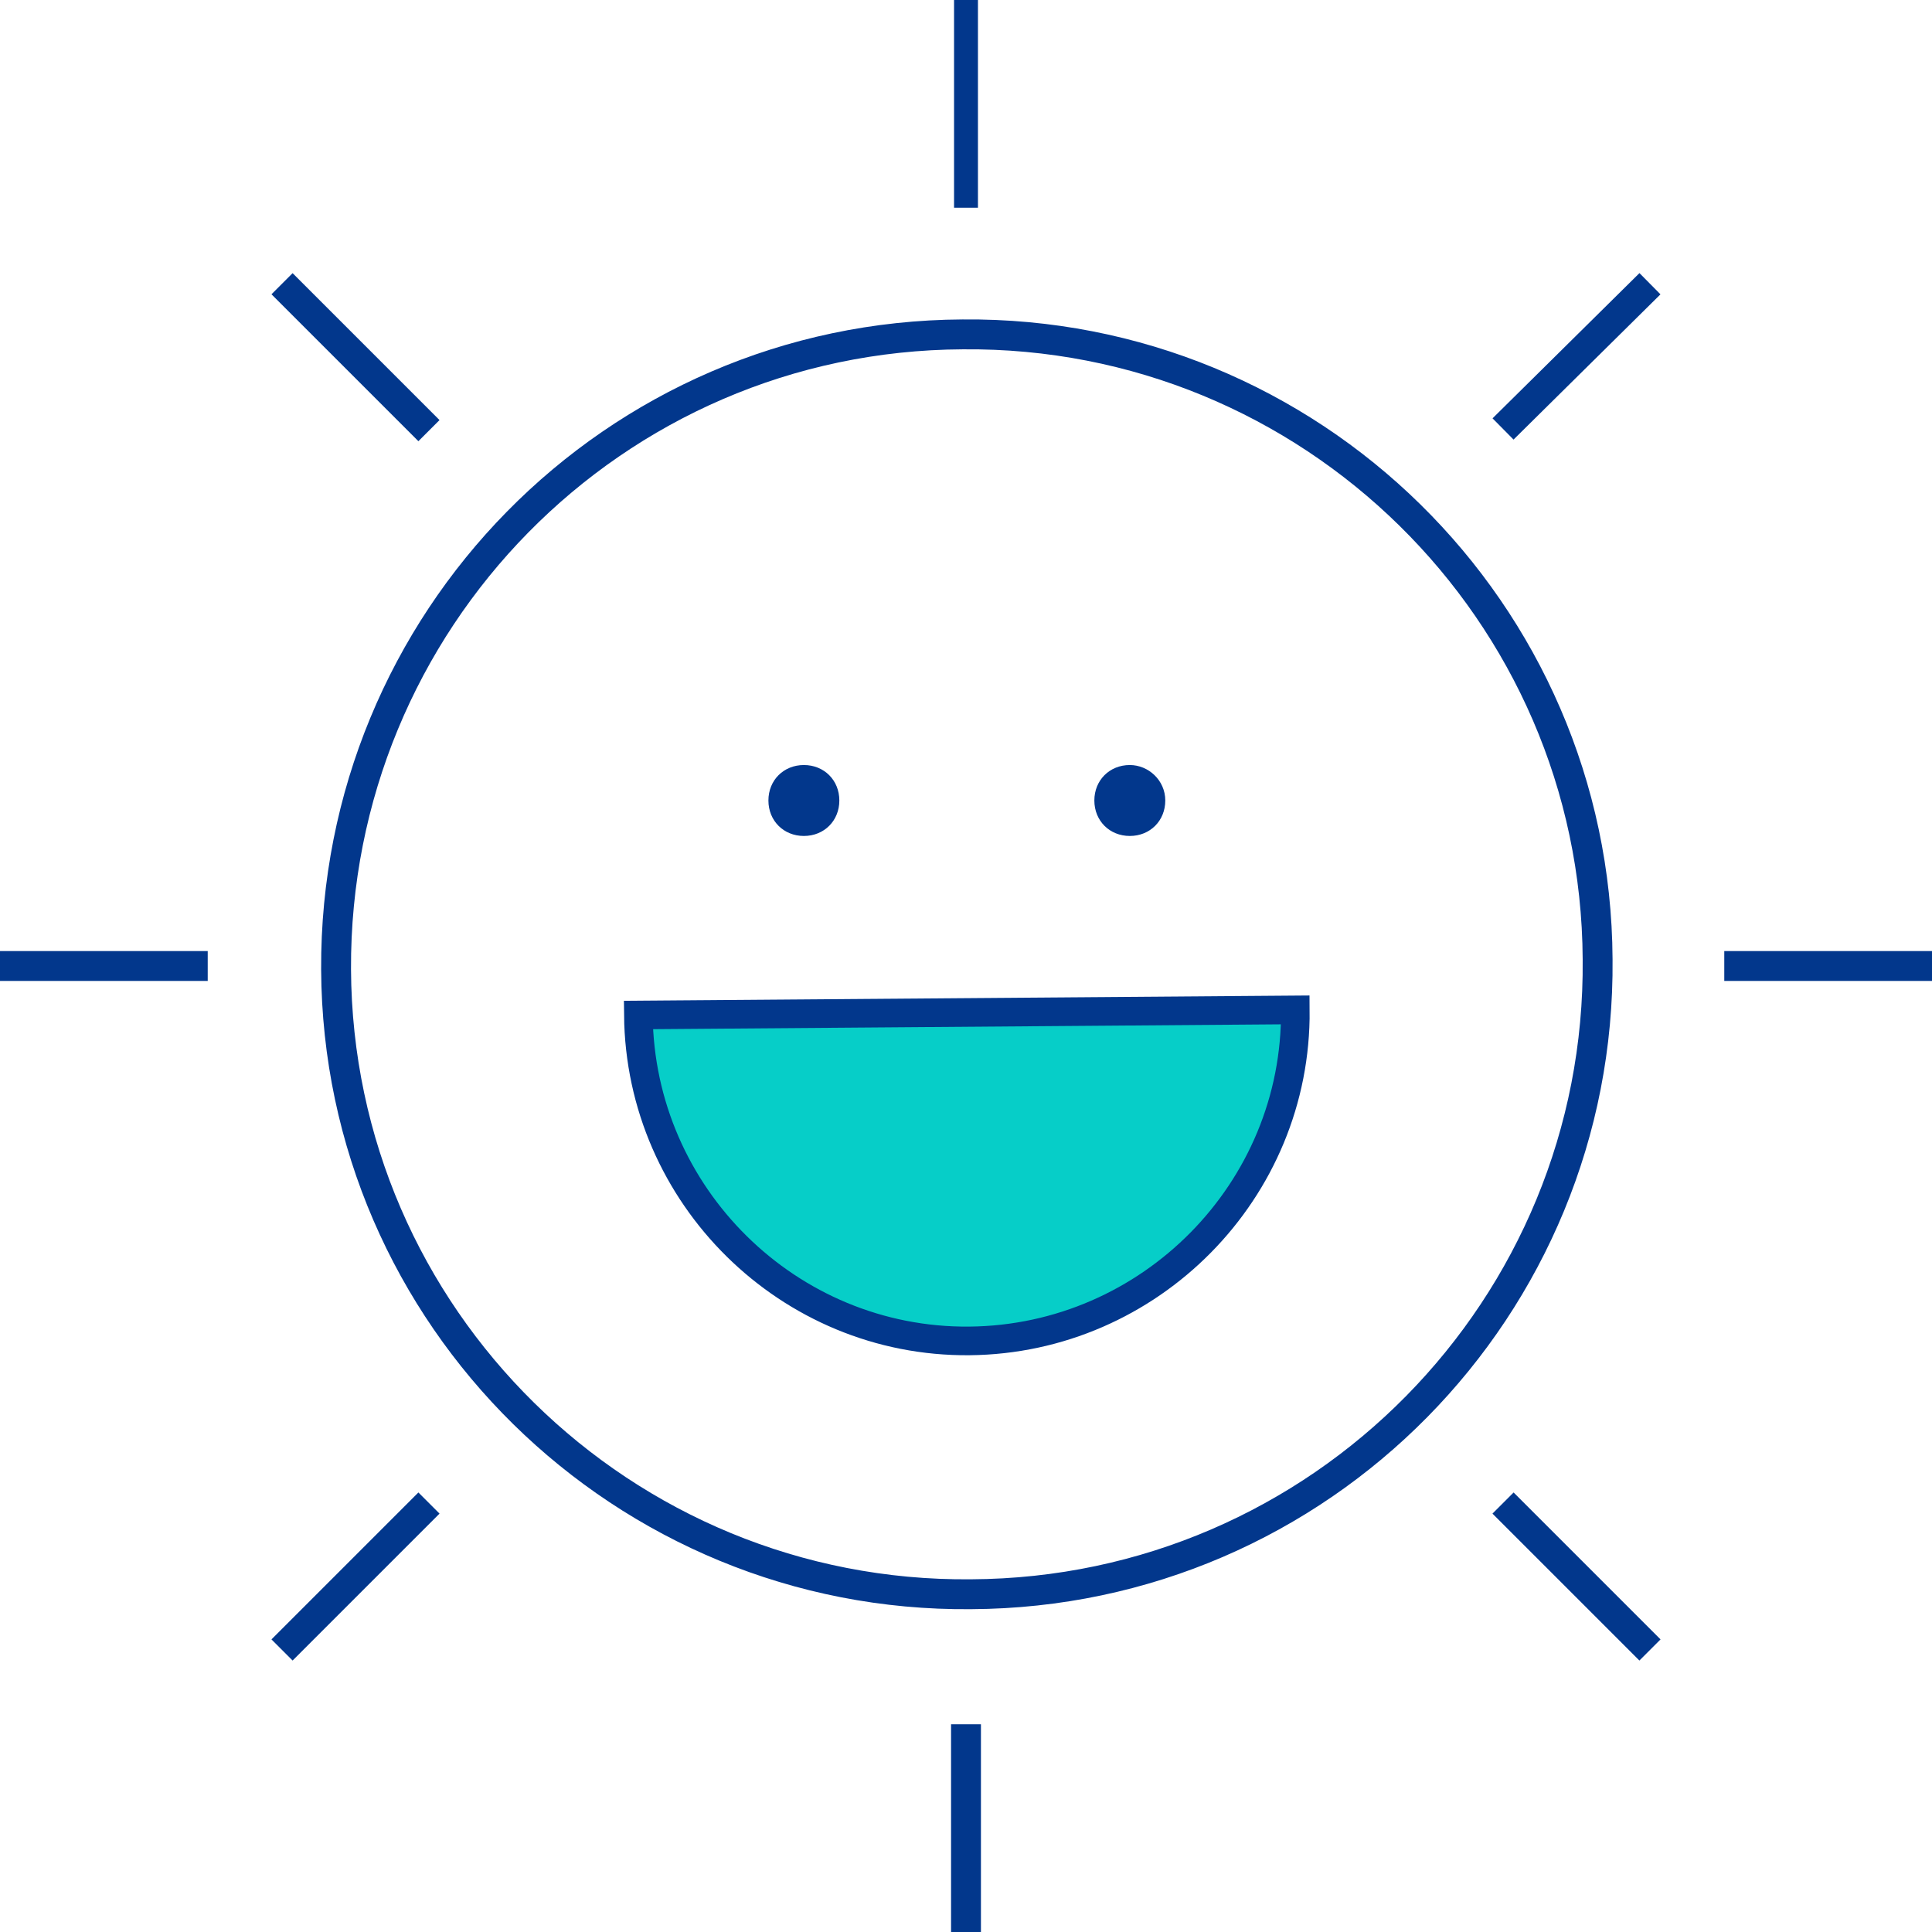
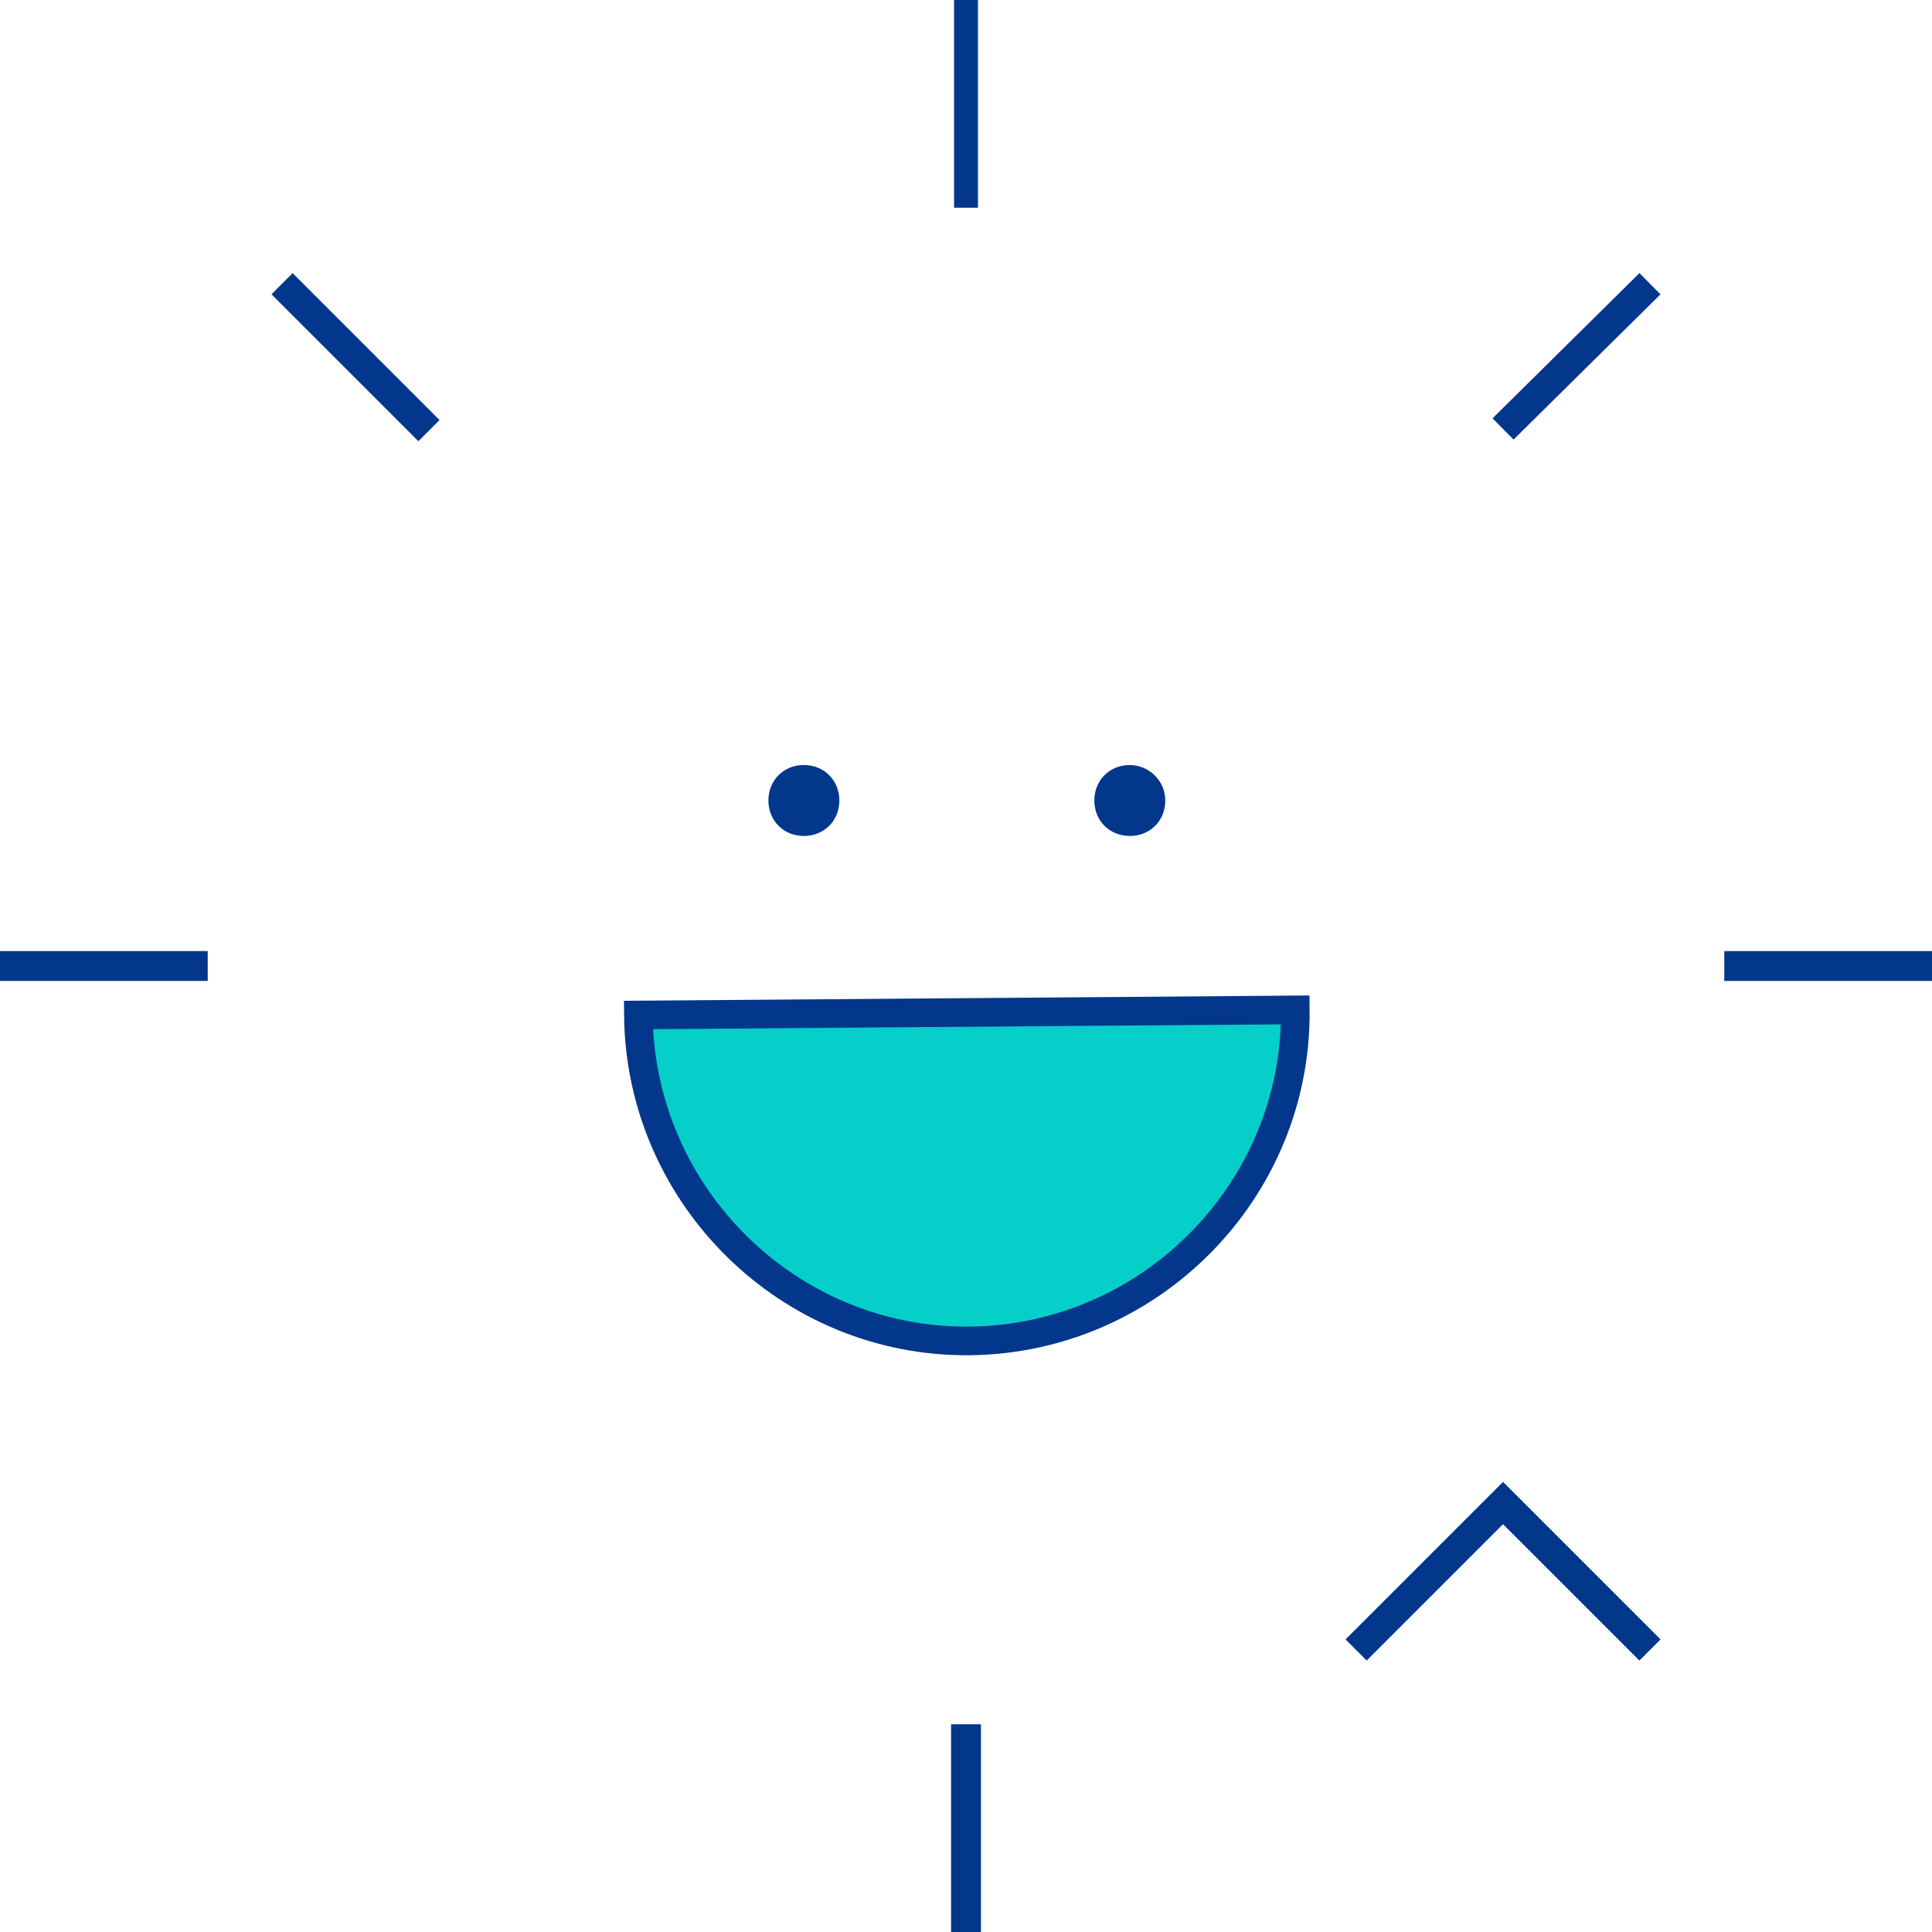
<svg xmlns="http://www.w3.org/2000/svg" xmlns:xlink="http://www.w3.org/1999/xlink" version="1.1" id="Calque_1" x="0px" y="0px" viewBox="0 0 114.4 114.4" style="enable-background:new 0 0 114.4 114.4;" xml:space="preserve">
  <style type="text/css">
	
		.st0{clip-path:url(#SVGID_00000181772069050355387130000015289837729610507398_);fill:none;stroke:#02378C;stroke-width:1.769;stroke-miterlimit:10;}
	.st1{clip-path:url(#SVGID_00000162337627220062277860000003795011509331734697_);fill:#06CEC8;}
	
		.st2{clip-path:url(#SVGID_00000147926389214062761090000011635029902487049636_);fill:none;stroke:#02378C;stroke-width:1.695;stroke-miterlimit:10;}
	.st3{clip-path:url(#SVGID_00000025425712203122316500000014141459905241158840_);fill:#02378C;}
	.st4{clip-path:url(#SVGID_00000029023439160892691950000000923168163810638009_);fill:#02378C;}
	
		.st5{clip-path:url(#SVGID_00000082335229157259361980000009455136683531744955_);fill:none;stroke:#02378C;stroke-width:1.769;stroke-miterlimit:10;}
	
		.st6{clip-path:url(#SVGID_00000062877041669565171530000006597900162686041502_);fill:none;stroke:#02378C;stroke-width:1.415;stroke-miterlimit:10;}
</style>
  <g>
    <g>
      <defs>
        <rect id="SVGID_1_" width="114.4" height="114.4" />
      </defs>
      <clipPath id="SVGID_00000144321768506732700150000007462240656883053750_">
        <use xlink:href="#SVGID_1_" style="overflow:visible;" />
      </clipPath>
-       <path style="clip-path:url(#SVGID_00000144321768506732700150000007462240656883053750_);fill:none;stroke:#02378C;stroke-width:1.769;stroke-miterlimit:10;" d="    M94.6,56.8c0.2,20.6-16.4,37.5-37.1,37.6c-20.6,0.2-37.5-16.4-37.6-37C19.8,36.8,36.3,19.9,57,19.8C77.6,19.6,94.5,36.2,94.6,56.8    z" />
    </g>
    <g>
      <defs>
        <rect id="SVGID_00000018221015561451390080000016899374654175273379_" width="114.4" height="114.4" />
      </defs>
      <clipPath id="SVGID_00000001648314881333208040000006659095880771770020_">
        <use xlink:href="#SVGID_00000018221015561451390080000016899374654175273379_" style="overflow:visible;" />
      </clipPath>
      <path style="clip-path:url(#SVGID_00000001648314881333208040000006659095880771770020_);fill:#06CEC8;" d="M76.7,59.8    c0.1,10.7-8.6,19.5-19.3,19.6c-10.7,0.1-19.5-8.6-19.6-19.3L76.7,59.8z" />
    </g>
    <g>
      <defs>
        <rect id="SVGID_00000131330518133559382160000006209329612502707647_" width="114.4" height="114.4" />
      </defs>
      <clipPath id="SVGID_00000099646869715395475780000002751731922410739859_">
        <use xlink:href="#SVGID_00000131330518133559382160000006209329612502707647_" style="overflow:visible;" />
      </clipPath>
      <path style="clip-path:url(#SVGID_00000099646869715395475780000002751731922410739859_);fill:none;stroke:#02378C;stroke-width:1.695;stroke-miterlimit:10;" d="    M76.7,59.8c0.1,10.7-8.6,19.5-19.3,19.6c-10.7,0.1-19.5-8.6-19.6-19.3L76.7,59.8z" />
    </g>
    <g>
      <defs>
        <rect id="SVGID_00000005228430775596188010000001796260380690905505_" width="114.4" height="114.4" />
      </defs>
      <clipPath id="SVGID_00000026881477997511957750000003494722672126277814_">
        <use xlink:href="#SVGID_00000005228430775596188010000001796260380690905505_" style="overflow:visible;" />
      </clipPath>
      <path style="clip-path:url(#SVGID_00000026881477997511957750000003494722672126277814_);fill:#02378C;" d="M69,47.4    c0,1.2-0.9,2.1-2.1,2.1c-1.2,0-2.1-0.9-2.1-2.1c0-1.2,0.9-2.1,2.1-2.1C68,45.3,69,46.2,69,47.4" />
    </g>
    <g>
      <defs>
        <rect id="SVGID_00000096034662866797645330000007515549399600413337_" width="114.4" height="114.4" />
      </defs>
      <clipPath id="SVGID_00000118387028641760600600000009667428900406007992_">
        <use xlink:href="#SVGID_00000096034662866797645330000007515549399600413337_" style="overflow:visible;" />
      </clipPath>
      <path style="clip-path:url(#SVGID_00000118387028641760600600000009667428900406007992_);fill:#02378C;" d="M49.7,47.4    c0,1.2-0.9,2.1-2.1,2.1c-1.2,0-2.1-0.9-2.1-2.1c0-1.2,0.9-2.1,2.1-2.1S49.7,46.2,49.7,47.4" />
    </g>
    <g>
      <defs>
        <rect id="SVGID_00000100345916230118301280000012875689004388773564_" width="114.4" height="114.4" />
      </defs>
      <clipPath id="SVGID_00000023274480912133744560000000677845294213293241_">
        <use xlink:href="#SVGID_00000100345916230118301280000012875689004388773564_" style="overflow:visible;" />
      </clipPath>
-       <path style="clip-path:url(#SVGID_00000023274480912133744560000000677845294213293241_);fill:none;stroke:#02378C;stroke-width:1.769;stroke-miterlimit:10;" d="    M57.2,114.4v-12.3 M12.3,57.2H0 M114.4,57.2h-12.3 M25.4,25.5l-8.7-8.7 M97.7,97.7L89,89 M25.4,89l-8.7,8.7 M97.7,16.8L89,25.4" />
+       <path style="clip-path:url(#SVGID_00000023274480912133744560000000677845294213293241_);fill:none;stroke:#02378C;stroke-width:1.769;stroke-miterlimit:10;" d="    M57.2,114.4v-12.3 M12.3,57.2H0 M114.4,57.2h-12.3 M25.4,25.5l-8.7-8.7 M97.7,97.7L89,89 l-8.7,8.7 M97.7,16.8L89,25.4" />
    </g>
    <g>
      <defs>
        <rect id="SVGID_00000085958874687470493720000002165958087645415554_" width="114.4" height="114.4" />
      </defs>
      <clipPath id="SVGID_00000158031203606195165970000017400015061659414669_">
        <use xlink:href="#SVGID_00000085958874687470493720000002165958087645415554_" style="overflow:visible;" />
      </clipPath>
      <line style="clip-path:url(#SVGID_00000158031203606195165970000017400015061659414669_);fill:none;stroke:#02378C;stroke-width:1.415;stroke-miterlimit:10;" x1="57.2" y1="12.3" x2="57.2" y2="0" />
    </g>
  </g>
</svg>